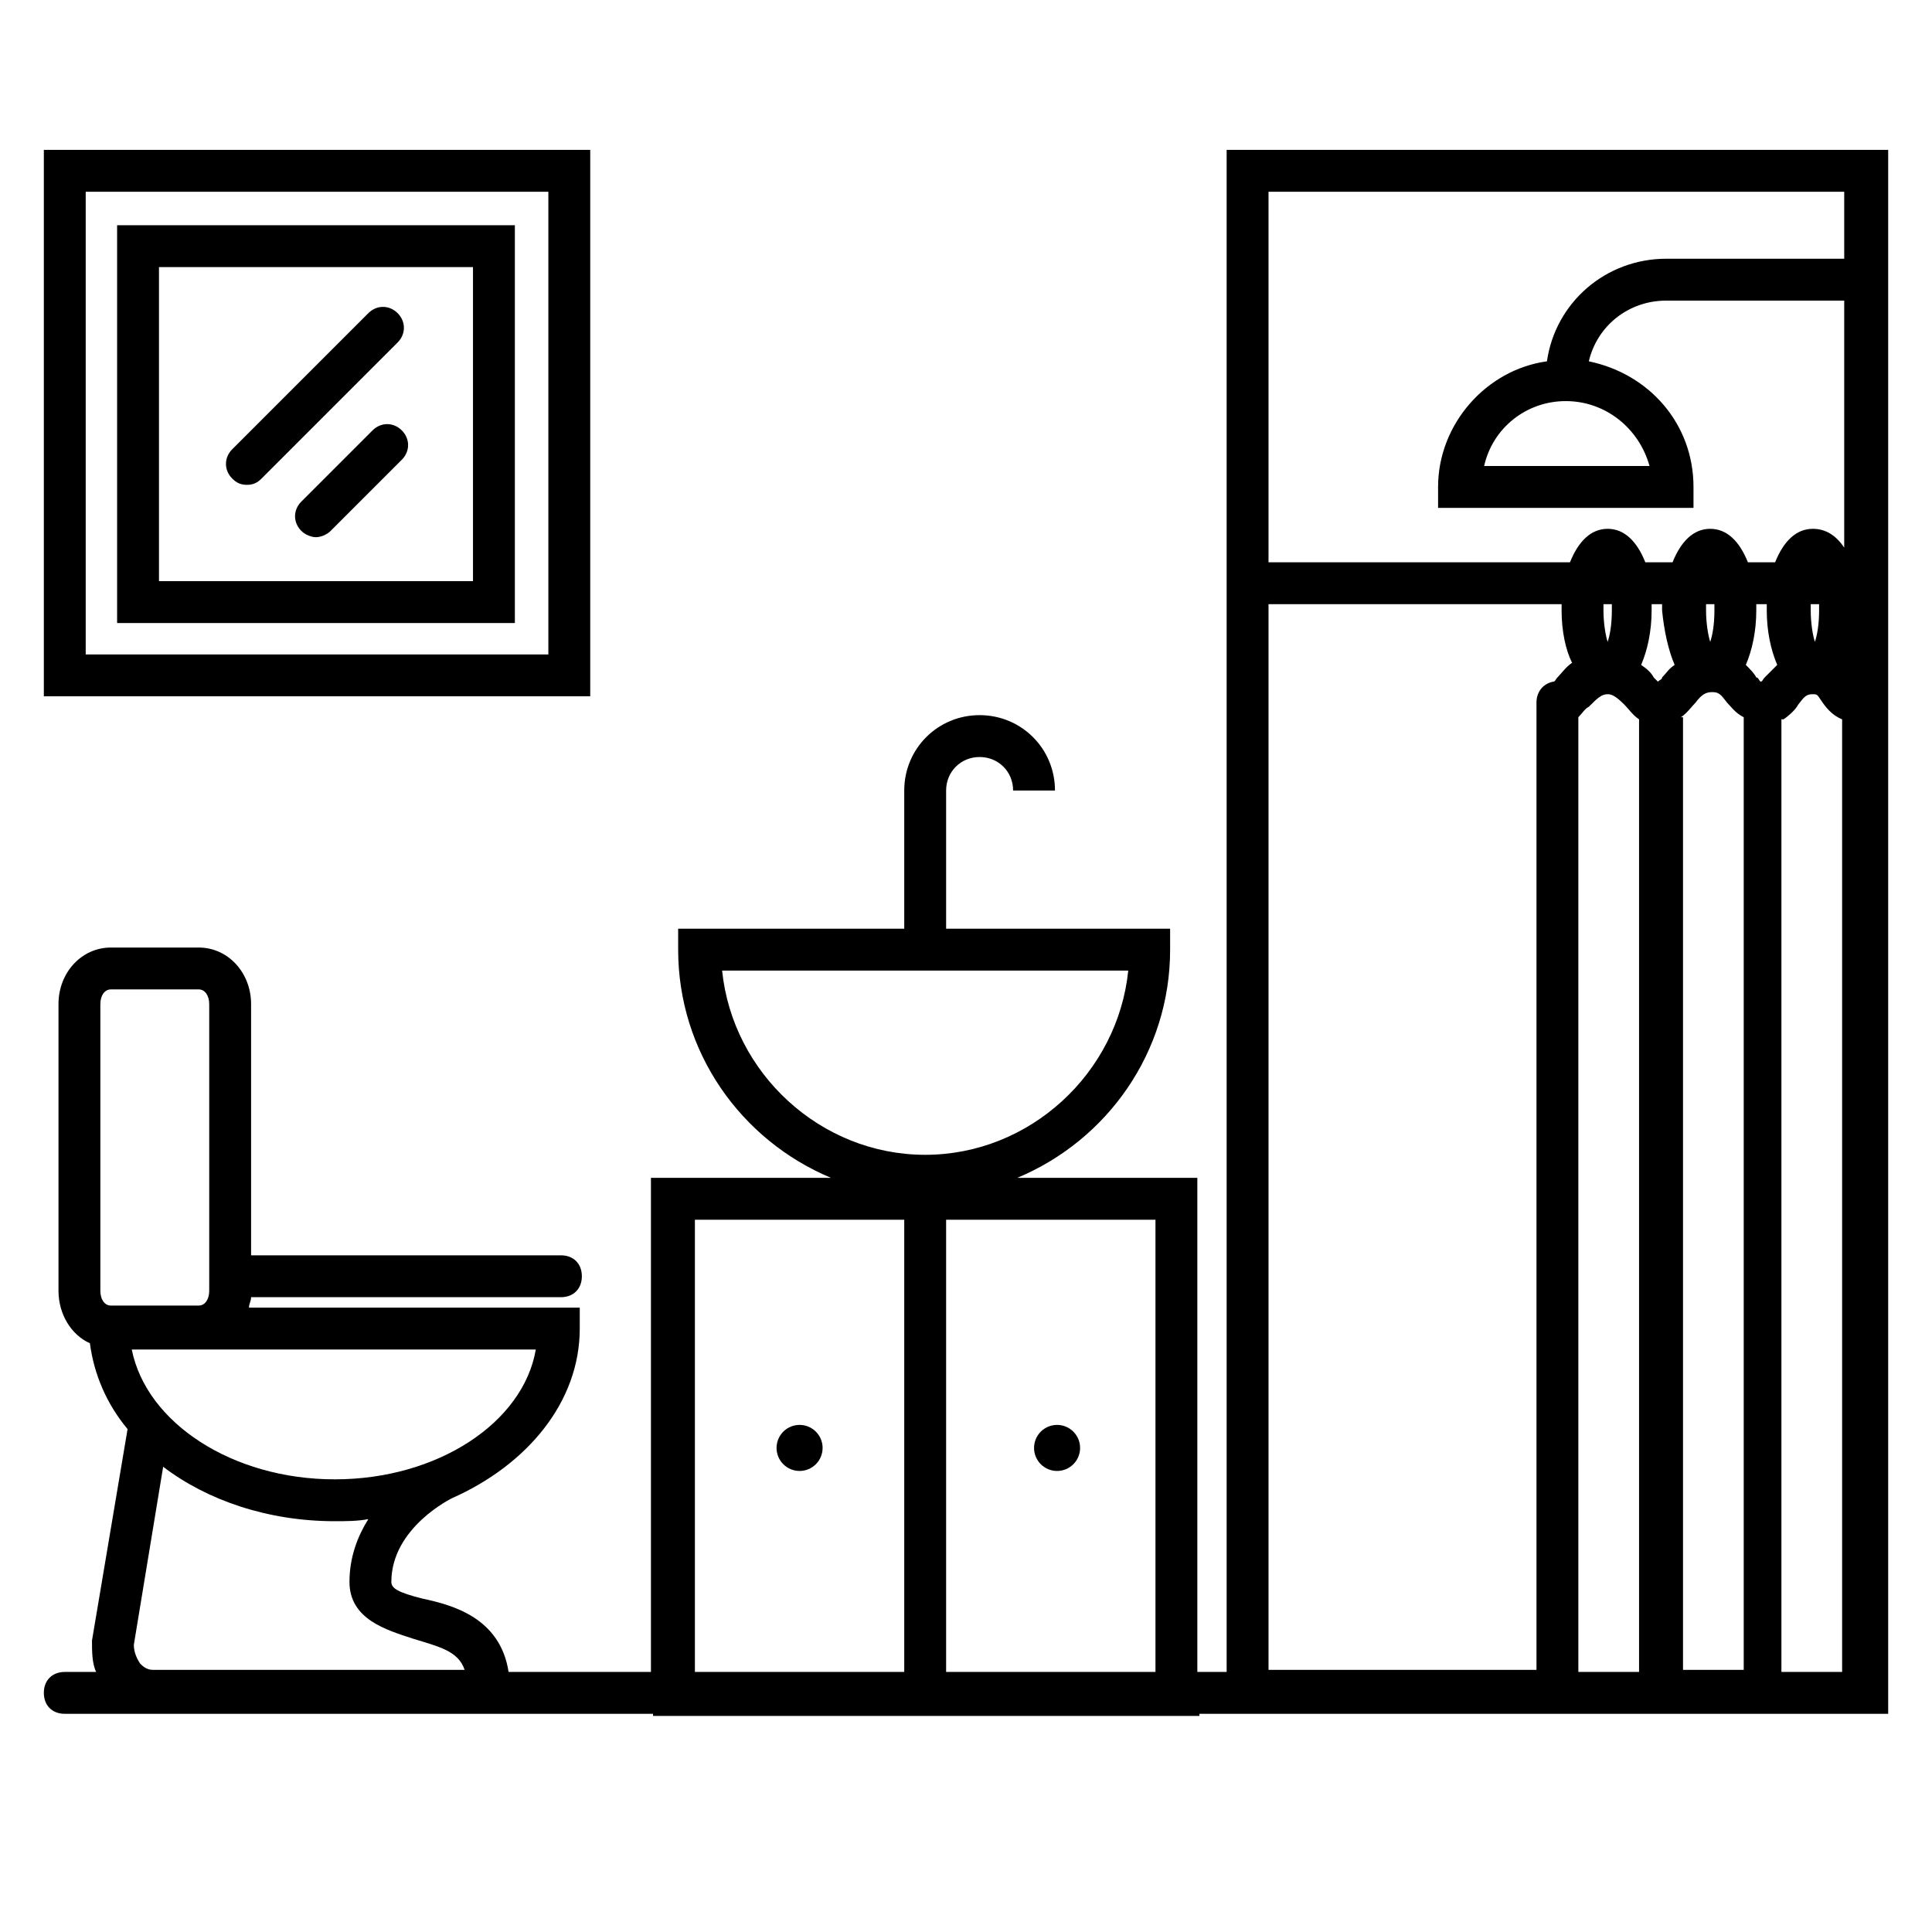
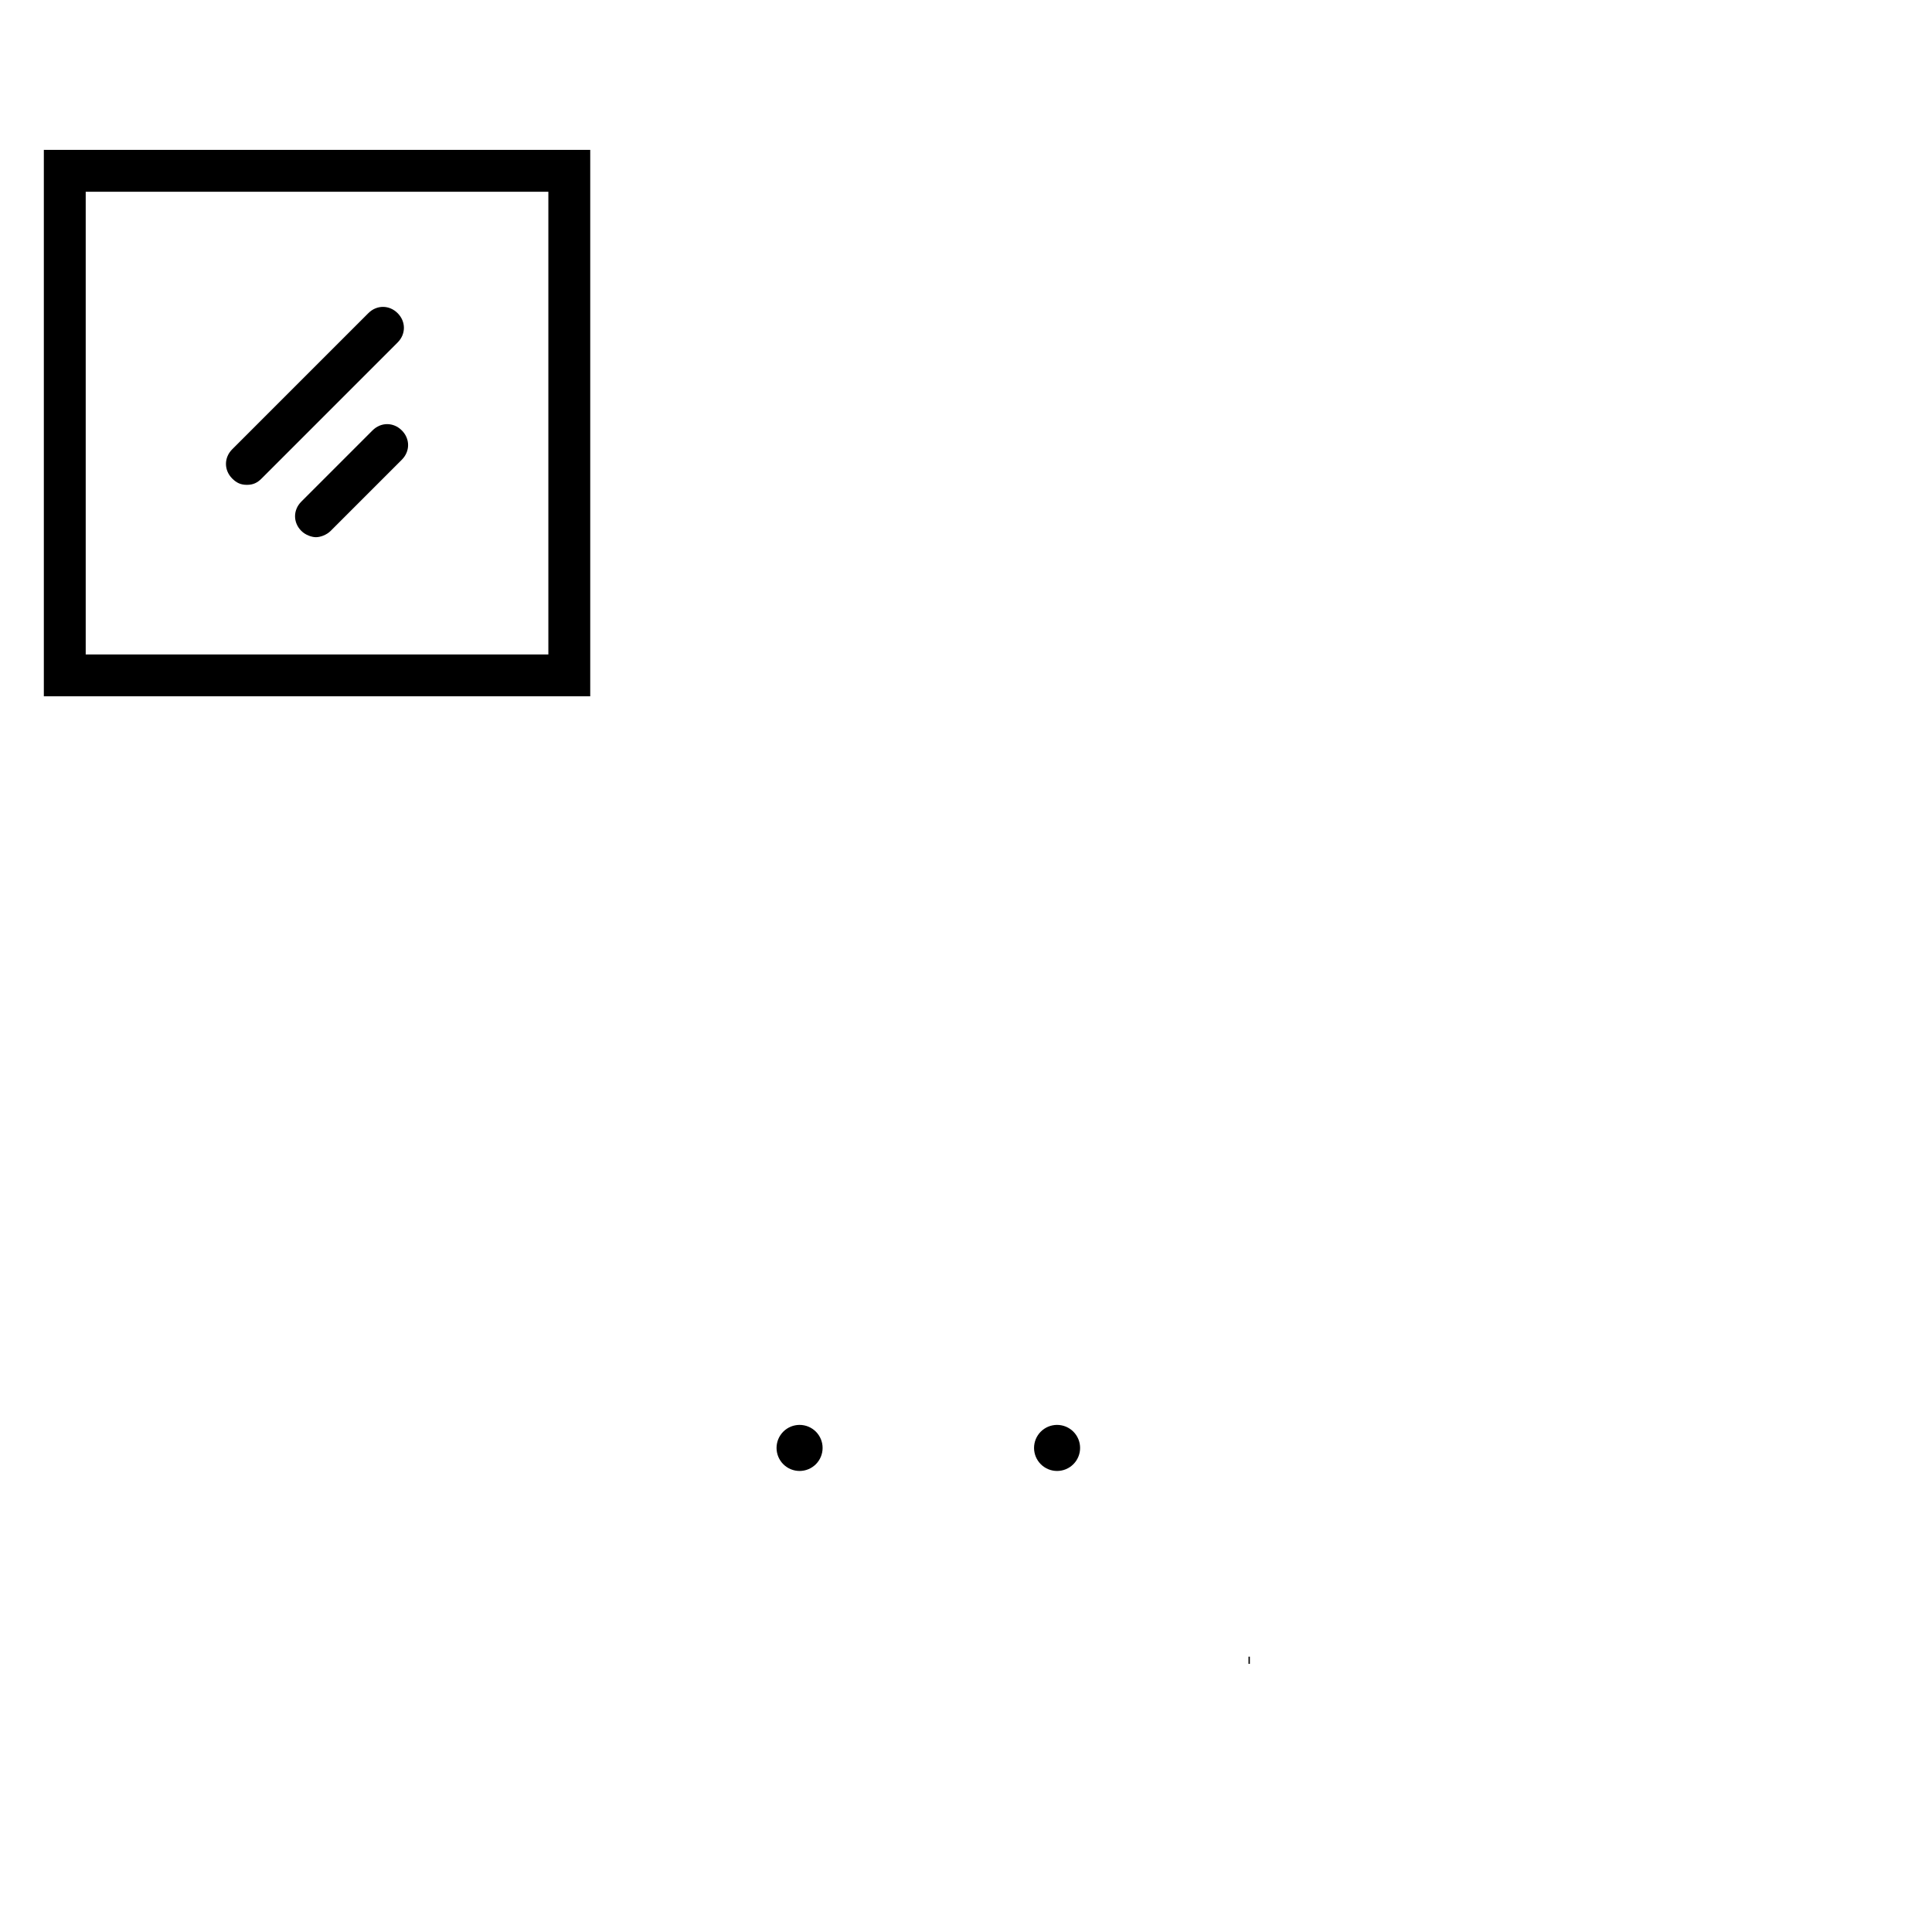
<svg xmlns="http://www.w3.org/2000/svg" width="1080" zoomAndPan="magnify" viewBox="0 0 810 810" height="1080" preserveAspectRatio="xMidYMid meet" version="1.0">
  <defs>
    <clipPath id="ba01b557f1">
-       <path d="M 18.379 62 L 791.629 62 L 791.629 720 L 18.379 720 Z M 18.379 62 " clip-rule="nonzero" />
+       <path d="M 18.379 62 L 791.629 720 L 18.379 720 Z M 18.379 62 " clip-rule="nonzero" />
    </clipPath>
    <clipPath id="bc48b55f0d">
      <path d="M 18.379 62 L 248 62 L 248 292 L 18.379 292 Z M 18.379 62 " clip-rule="nonzero" />
    </clipPath>
  </defs>
  <g clip-path="url(#ba01b557f1)">
-     <path fill="#000000" d="M 514.277 62.828 L 514.277 700.973 L 501.988 700.973 L 501.988 493.816 L 426.508 493.816 C 464.246 478.02 490.578 441.152 490.578 398.141 L 490.578 389.363 L 396.664 389.363 L 396.664 331.43 C 396.664 323.527 402.809 317.383 410.707 317.383 C 418.605 317.383 424.75 323.527 424.75 331.43 L 442.305 331.43 C 442.305 313.875 428.262 299.828 410.707 299.828 C 393.152 299.828 379.109 313.875 379.109 331.43 L 379.109 389.363 L 284.32 389.363 L 284.32 398.141 C 284.32 441.152 310.652 478.02 348.391 493.816 L 272.91 493.816 L 272.91 700.973 L 213.227 700.973 C 209.715 678.152 189.527 672.883 177.242 670.25 C 166.707 667.617 164.074 665.863 164.074 663.227 C 164.074 640.406 189.527 628.117 189.527 628.117 C 221.125 614.074 243.066 587.738 243.066 557.016 L 243.066 548.238 L 104.391 548.238 C 104.391 546.484 105.27 545.605 105.27 543.852 L 235.168 543.852 C 240.434 543.852 243.945 540.34 243.945 535.074 C 243.945 529.805 240.434 526.297 235.168 526.297 L 105.27 526.297 L 105.27 420.961 C 105.27 407.797 95.613 397.262 83.328 397.262 L 46.465 397.262 C 34.176 397.262 24.523 407.797 24.523 420.961 L 24.523 541.219 C 24.523 550.871 29.789 559.652 37.688 563.16 C 39.441 576.328 44.707 588.617 53.484 599.152 L 38.566 687.805 C 38.566 692.195 38.566 697.461 40.32 700.973 L 27.156 700.973 C 21.887 700.973 18.379 704.484 18.379 709.75 C 18.379 715.016 21.887 718.527 27.156 718.527 L 273.789 718.527 L 273.789 719.406 L 502.867 719.406 L 502.867 718.527 L 791.629 718.527 L 791.629 62.828 Z M 172.852 686.93 C 184.262 690.438 192.16 692.195 194.793 700.094 L 64.02 700.094 C 61.387 700.094 59.629 698.34 58.75 697.461 C 56.996 694.828 56.117 692.195 56.117 689.562 L 68.406 614.949 C 86.84 628.996 112.293 637.773 140.379 637.773 C 144.766 637.773 150.031 637.773 154.422 636.895 C 150.031 643.918 146.52 652.695 146.52 663.227 C 146.52 679.027 162.32 683.418 172.852 686.93 Z M 140.379 620.219 C 97.371 620.219 61.387 596.516 55.242 565.797 L 224.637 565.797 C 219.371 596.516 183.383 620.219 140.379 620.219 Z M 42.074 420.961 C 42.074 417.449 43.832 414.816 46.465 414.816 L 83.328 414.816 C 85.961 414.816 87.715 417.449 87.715 420.961 L 87.715 541.219 C 87.715 544.73 85.961 547.363 83.328 547.363 L 46.465 547.363 C 43.832 547.363 42.074 544.73 42.074 541.219 Z M 484.434 700.973 L 396.664 700.973 L 396.664 511.375 L 484.434 511.375 Z M 302.75 406.918 L 473.023 406.918 C 468.637 449.93 431.773 484.16 387.887 484.16 C 344.004 484.16 307.141 449.93 302.75 406.918 Z M 291.34 511.375 L 379.109 511.375 L 379.109 700.973 L 291.34 700.973 Z M 672.262 253.309 L 675.773 253.309 C 675.773 254.184 675.773 255.062 675.773 255.941 C 675.773 262.086 674.895 266.473 674.016 269.105 C 673.141 266.473 672.262 261.207 672.262 255.941 C 672.262 255.062 672.262 254.184 672.262 253.309 Z M 718.777 253.309 C 718.777 254.184 718.777 255.062 718.777 255.941 C 718.777 262.086 717.902 266.473 717.023 269.105 C 716.145 266.473 715.27 261.207 715.27 255.941 C 715.27 255.062 715.27 254.184 715.27 253.309 Z M 762.664 253.309 C 762.664 254.184 762.664 255.062 762.664 255.941 C 762.664 262.086 761.785 266.473 760.91 269.105 C 760.031 266.473 759.152 261.207 759.152 255.941 C 759.152 255.062 759.152 254.184 759.152 253.309 Z M 745.109 278.762 C 743.355 280.52 741.598 282.273 739.844 284.027 C 738.965 284.906 738.965 285.785 738.09 285.785 C 737.211 284.906 737.211 284.027 736.332 284.027 C 735.457 282.273 733.699 280.52 731.945 278.762 C 734.578 272.617 736.332 264.719 736.332 255.941 C 736.332 255.062 736.332 254.184 736.332 253.309 L 740.723 253.309 C 740.723 254.184 740.723 255.062 740.723 255.941 C 740.723 264.719 742.477 272.617 745.109 278.762 Z M 702.102 278.762 C 699.469 280.52 698.594 282.273 696.836 284.027 C 696.836 284.906 695.957 284.906 695.082 285.785 C 694.203 284.906 694.203 284.906 693.324 284.027 C 692.449 282.273 690.691 280.52 688.059 278.762 C 690.691 272.617 692.449 264.719 692.449 255.941 C 692.449 255.062 692.449 254.184 692.449 253.309 L 696.836 253.309 C 696.836 254.184 696.836 255.062 696.836 255.941 C 697.715 264.719 699.469 272.617 702.102 278.762 Z M 666.117 296.316 C 669.629 292.809 671.383 291.051 674.016 291.051 C 675.773 291.051 677.527 291.93 681.039 295.441 C 682.793 297.195 684.551 299.828 687.184 301.586 L 687.184 700.973 L 661.73 700.973 L 661.73 300.707 C 663.484 298.953 664.363 297.195 666.117 296.316 Z M 704.734 300.707 C 707.367 298.953 709.125 296.316 710.879 294.562 C 713.512 291.051 715.27 290.172 717.902 290.172 C 720.535 290.172 721.414 291.051 724.047 294.562 C 725.801 296.316 727.555 298.953 731.066 300.707 L 731.066 700.094 L 705.613 700.094 L 705.613 300.707 Z M 747.742 301.586 C 750.375 299.828 753.008 297.195 753.887 295.441 C 756.52 291.93 757.398 291.051 760.031 291.051 C 761.785 291.051 761.785 291.051 763.543 293.684 C 765.297 296.316 767.93 299.828 772.32 301.586 L 772.32 700.973 L 746.867 700.973 L 746.867 301.586 Z M 773.195 80.387 L 773.195 108.473 L 698.594 108.473 C 673.141 108.473 652.074 126.906 648.562 151.484 C 623.109 154.996 602.922 177.816 602.922 204.152 L 602.922 212.93 L 710.004 212.93 L 710.004 204.152 C 710.004 177.816 691.57 156.75 666.117 151.484 C 669.629 136.562 682.793 126.031 698.594 126.031 L 773.195 126.031 L 773.195 229.605 C 769.684 224.34 765.297 221.707 760.031 221.707 C 753.008 221.707 747.742 226.973 744.23 235.75 L 732.82 235.75 C 729.312 226.973 724.047 221.707 717.023 221.707 C 710 221.707 704.734 226.973 701.227 235.75 L 689.816 235.75 C 686.305 226.973 681.039 221.707 674.016 221.707 C 666.996 221.707 661.73 226.973 658.219 235.75 L 531.828 235.75 L 531.828 80.387 Z M 656.461 168.164 C 673.141 168.164 687.184 179.574 691.57 195.375 L 622.234 195.375 C 625.742 179.574 639.785 168.164 656.461 168.164 Z M 531.828 253.309 L 654.707 253.309 C 654.707 254.184 654.707 255.062 654.707 255.941 C 654.707 264.719 656.461 272.617 659.094 277.883 C 656.461 279.641 654.707 282.273 652.953 284.027 C 652.074 284.906 652.074 285.785 651.195 285.785 C 646.809 286.664 644.176 290.172 644.176 294.562 L 644.176 700.094 L 531.828 700.094 Z M 531.828 253.309 " fill-opacity="1" fill-rule="nonzero" />
-   </g>
+     </g>
  <g clip-path="url(#bc48b55f0d)">
    <path fill="#000000" d="M 247.457 62.828 L 18.379 62.828 L 18.379 291.93 L 247.457 291.93 Z M 229.902 274.375 L 35.934 274.375 L 35.934 80.387 L 229.902 80.387 Z M 229.902 274.375 " fill-opacity="1" fill-rule="nonzero" />
  </g>
-   <path fill="#000000" d="M 215.859 94.43 L 49.098 94.43 L 49.098 261.207 L 215.859 261.207 Z M 198.305 243.652 L 66.652 243.652 L 66.652 111.984 L 198.305 111.984 Z M 198.305 243.652 " fill-opacity="1" fill-rule="nonzero" />
  <path fill="#000000" d="M 103.516 203.273 C 106.148 203.273 107.902 202.395 109.656 200.641 L 166.707 143.586 C 170.219 140.074 170.219 134.809 166.707 131.297 C 163.199 127.785 157.93 127.785 154.422 131.297 L 97.371 188.352 C 93.859 191.863 93.859 197.129 97.371 200.641 C 99.125 202.395 100.883 203.273 103.516 203.273 Z M 103.516 203.273 " fill-opacity="1" fill-rule="nonzero" />
  <path fill="#000000" d="M 156.176 180.453 L 126.336 210.297 C 122.824 213.809 122.824 219.074 126.336 222.586 C 128.09 224.34 130.723 225.219 132.477 225.219 C 134.234 225.219 136.867 224.34 138.621 222.586 L 168.465 192.742 C 171.973 189.23 171.973 183.961 168.465 180.453 C 164.953 176.941 159.688 176.941 156.176 180.453 Z M 156.176 180.453 " fill-opacity="1" fill-rule="nonzero" />
  <path fill="#000000" d="M 344.879 607.051 C 344.879 607.684 344.82 608.312 344.695 608.934 C 344.57 609.555 344.387 610.16 344.145 610.746 C 343.902 611.332 343.605 611.887 343.254 612.414 C 342.902 612.941 342.5 613.43 342.055 613.879 C 341.605 614.328 341.117 614.727 340.59 615.078 C 340.062 615.43 339.508 615.73 338.922 615.973 C 338.336 616.215 337.73 616.398 337.109 616.52 C 336.488 616.645 335.859 616.707 335.227 616.707 C 334.594 616.707 333.965 616.645 333.344 616.52 C 332.719 616.398 332.117 616.215 331.531 615.973 C 330.945 615.73 330.391 615.43 329.863 615.078 C 329.336 614.727 328.848 614.328 328.398 613.879 C 327.949 613.43 327.551 612.941 327.199 612.414 C 326.848 611.887 326.547 611.332 326.305 610.746 C 326.062 610.16 325.879 609.555 325.758 608.934 C 325.633 608.312 325.57 607.684 325.57 607.051 C 325.57 606.418 325.633 605.789 325.758 605.168 C 325.879 604.547 326.062 603.941 326.305 603.355 C 326.547 602.77 326.848 602.215 327.199 601.688 C 327.551 601.16 327.949 600.672 328.398 600.223 C 328.848 599.773 329.336 599.375 329.863 599.023 C 330.391 598.672 330.945 598.371 331.531 598.129 C 332.117 597.887 332.719 597.703 333.344 597.582 C 333.965 597.457 334.594 597.395 335.227 597.395 C 335.859 597.395 336.488 597.457 337.109 597.582 C 337.73 597.703 338.336 597.887 338.922 598.129 C 339.508 598.371 340.062 598.672 340.59 599.023 C 341.117 599.375 341.605 599.773 342.055 600.223 C 342.5 600.672 342.902 601.16 343.254 601.688 C 343.605 602.215 343.902 602.77 344.145 603.355 C 344.387 603.941 344.57 604.547 344.695 605.168 C 344.82 605.789 344.879 606.418 344.879 607.051 Z M 344.879 607.051 " fill-opacity="1" fill-rule="nonzero" />
  <path fill="#000000" d="M 452.836 607.051 C 452.836 607.684 452.773 608.312 452.652 608.934 C 452.527 609.555 452.344 610.16 452.102 610.746 C 451.859 611.332 451.562 611.887 451.211 612.414 C 450.859 612.941 450.457 613.43 450.008 613.879 C 449.562 614.328 449.074 614.727 448.547 615.078 C 448.02 615.43 447.461 615.73 446.879 615.973 C 446.293 616.215 445.688 616.398 445.066 616.52 C 444.445 616.645 443.816 616.707 443.184 616.707 C 442.547 616.707 441.922 616.645 441.301 616.52 C 440.676 616.398 440.074 616.215 439.488 615.973 C 438.902 615.73 438.348 615.43 437.82 615.078 C 437.293 614.727 436.805 614.328 436.355 613.879 C 435.906 613.43 435.508 612.941 435.156 612.414 C 434.805 611.887 434.504 611.332 434.262 610.746 C 434.02 610.16 433.836 609.555 433.715 608.934 C 433.59 608.312 433.527 607.684 433.527 607.051 C 433.527 606.418 433.59 605.789 433.715 605.168 C 433.836 604.547 434.02 603.941 434.262 603.355 C 434.504 602.77 434.805 602.215 435.156 601.688 C 435.508 601.16 435.906 600.672 436.355 600.223 C 436.805 599.773 437.293 599.375 437.82 599.023 C 438.348 598.672 438.902 598.371 439.488 598.129 C 440.074 597.887 440.676 597.703 441.301 597.582 C 441.922 597.457 442.547 597.395 443.184 597.395 C 443.816 597.395 444.445 597.457 445.066 597.582 C 445.688 597.703 446.293 597.887 446.879 598.129 C 447.461 598.371 448.02 598.672 448.547 599.023 C 449.074 599.375 449.562 599.773 450.008 600.223 C 450.457 600.672 450.859 601.16 451.211 601.688 C 451.562 602.215 451.859 602.77 452.102 603.355 C 452.344 603.941 452.527 604.547 452.652 605.168 C 452.773 605.789 452.836 606.418 452.836 607.051 Z M 452.836 607.051 " fill-opacity="1" fill-rule="nonzero" />
  <path stroke-linecap="butt" transform="matrix(0.75, 0, 0, 0.75, 523.441, 694.568)" fill="none" stroke-linejoin="miter" d="M 0 1.998 L 0.755 1.998 " stroke="#000000" stroke-width="4" stroke-opacity="1" stroke-miterlimit="4" />
</svg>